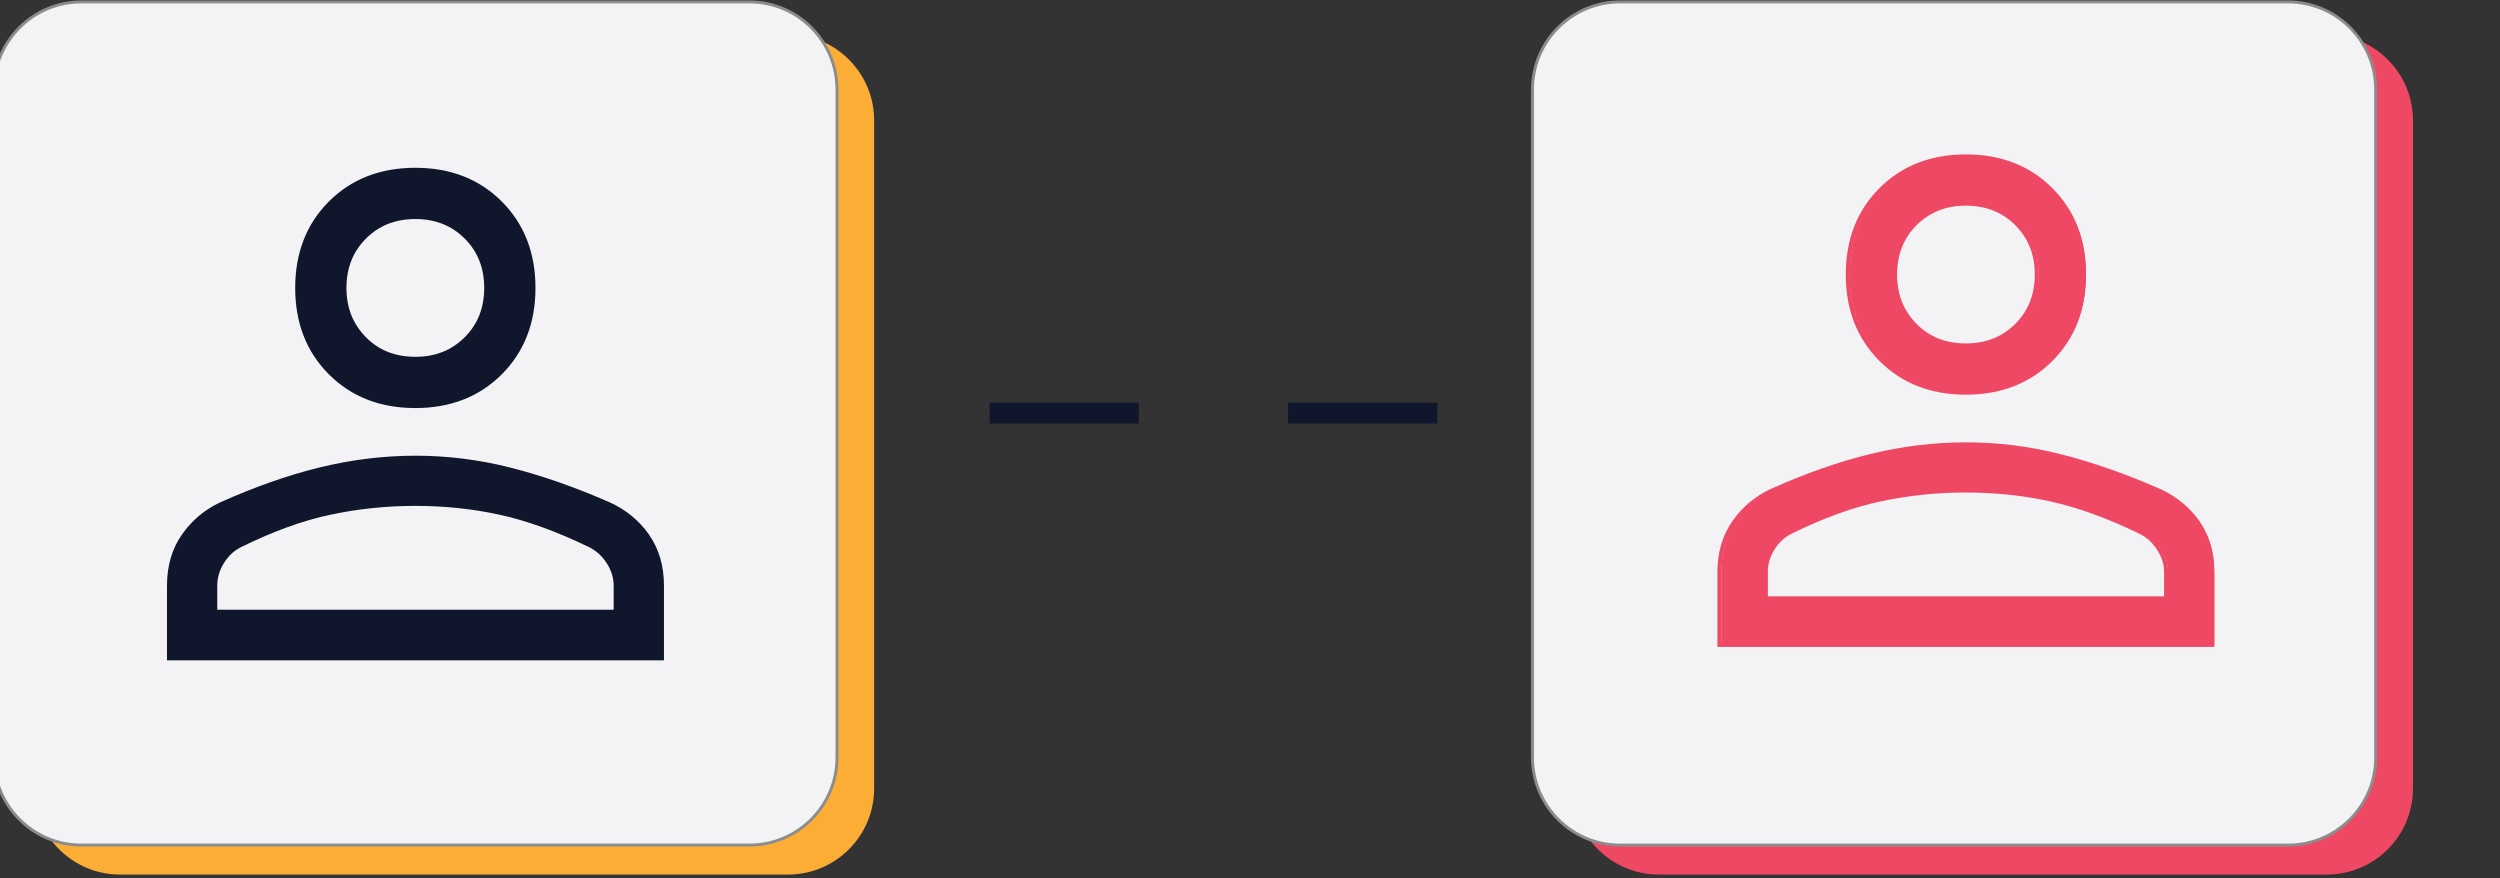
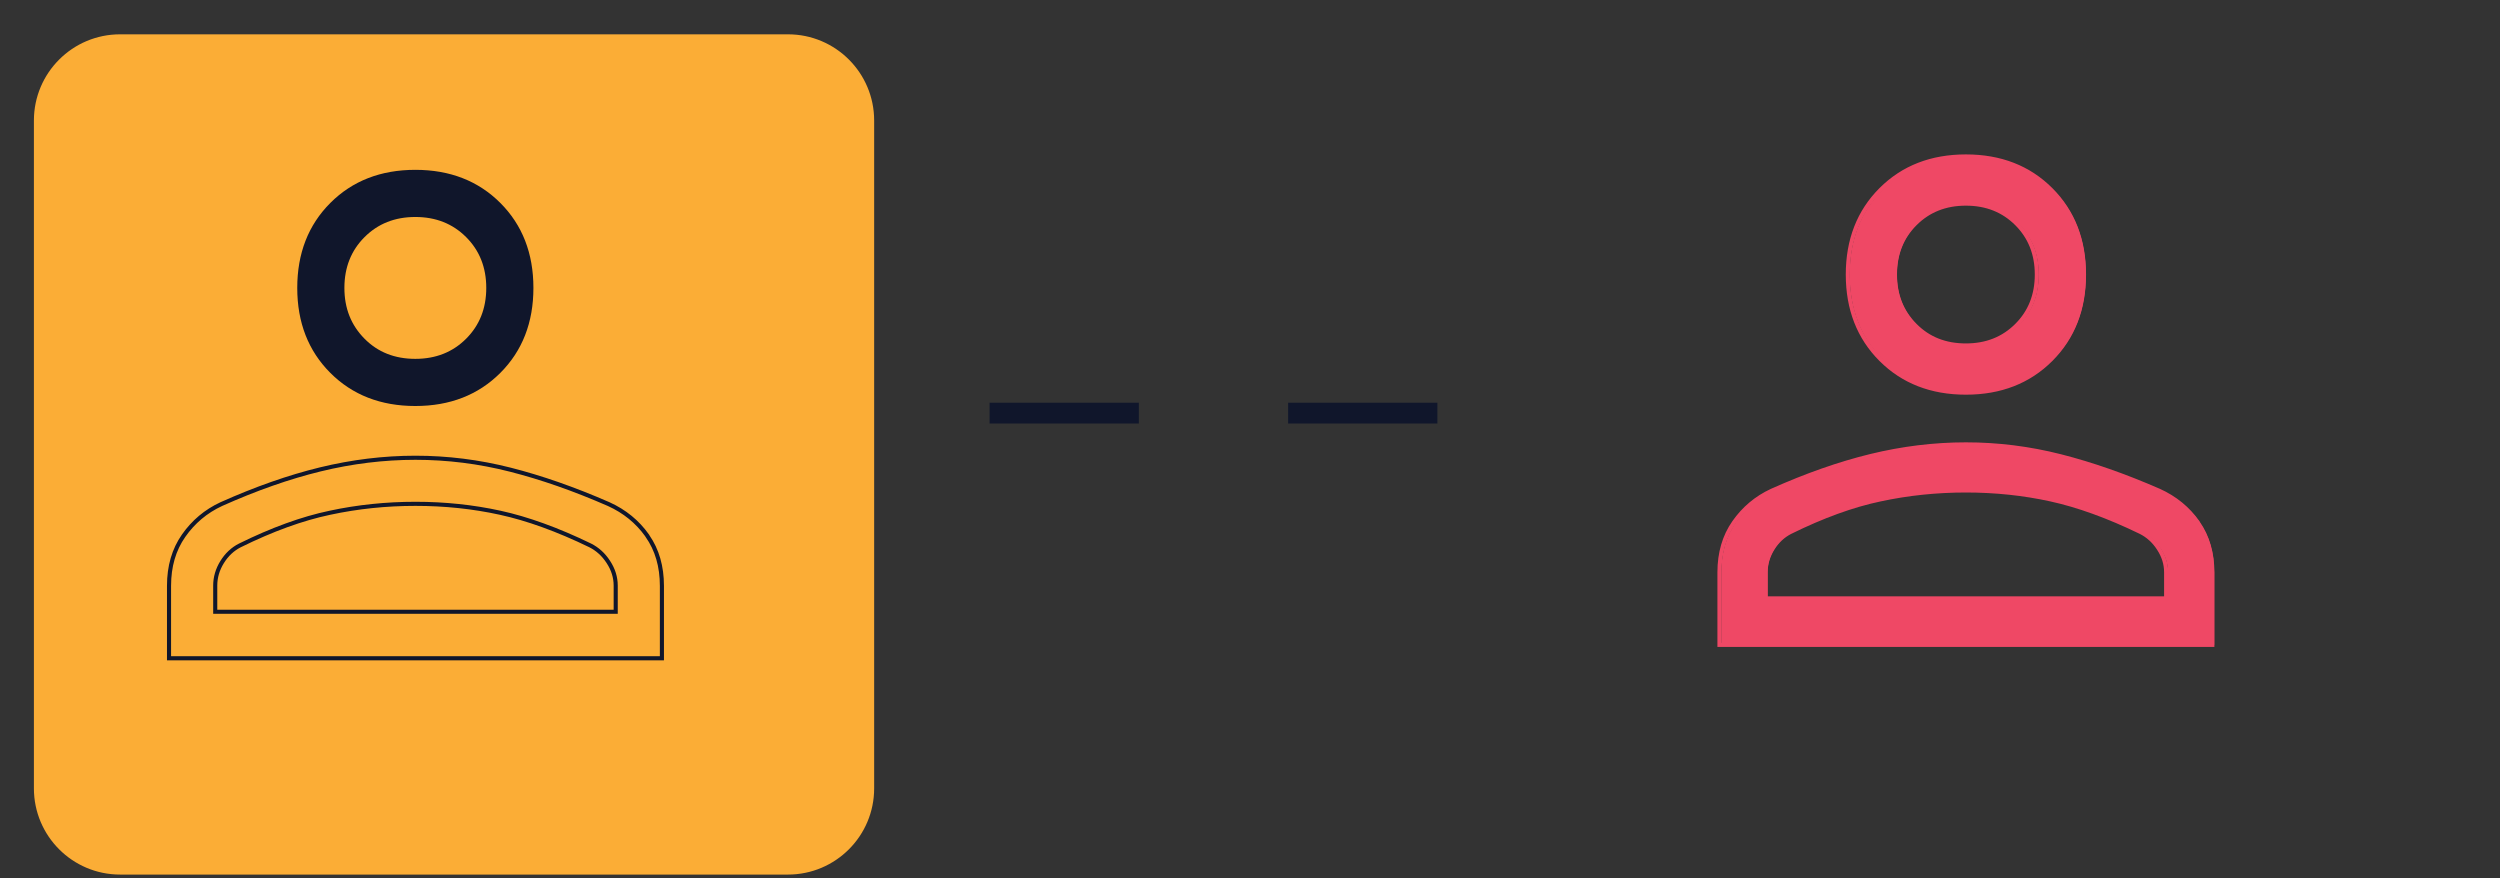
<svg xmlns="http://www.w3.org/2000/svg" width="427" height="150" viewBox="0 0 427 150" fill="none">
  <rect x="0" y="0" width="427" height="150" fill="#333333" stroke="none" />
  <g clip-path="url(#clip0_1099_6599)">
    <path fill-rule="evenodd" clip-rule="evenodd" d="M220.01 68.782L245.507 68.782L245.507 72.34L220.01 72.34L220.01 68.782ZM169.017 68.782L194.514 68.782L194.514 72.34L169.017 72.34L169.017 68.782ZM118.023 68.782L143.52 68.782L143.52 72.34L118.023 72.34L118.023 68.782Z" fill="#10162B" />
    <path d="M134.583 5.862H20.514C12.383 5.862 5.791 12.454 5.791 20.585V134.654C5.791 142.785 12.383 149.377 20.514 149.377H134.583C142.715 149.377 149.306 142.785 149.306 134.654V20.585C149.306 12.454 142.715 5.862 134.583 5.862Z" fill="#FBAD36" />
-     <path d="M127.986 0.327H13.916C5.647 0.327 -1.057 7.031 -1.057 15.3V129.369C-1.057 137.639 5.647 144.343 13.916 144.343H127.986C136.255 144.343 142.959 137.639 142.959 129.369V15.3C142.959 7.031 136.255 0.327 127.986 0.327Z" fill="#F3F2F4" stroke="#8C8C8C" stroke-width="0.5" stroke-miterlimit="10" />
-     <path d="M397.417 5.862H283.348C275.217 5.862 268.625 12.454 268.625 20.585V134.654C268.625 142.785 275.217 149.377 283.348 149.377H397.417C405.549 149.377 412.14 142.785 412.14 134.654V20.585C412.14 12.454 405.549 5.862 397.417 5.862Z" fill="#EF4865" />
-     <path d="M390.792 0.327H276.723C268.454 0.327 261.75 7.031 261.75 15.3V129.369C261.75 137.639 268.454 144.343 276.723 144.343H390.792C399.062 144.343 405.765 137.639 405.765 129.369V15.3C405.765 7.031 399.062 0.327 390.792 0.327Z" fill="#F3F2F4" stroke="#8C8C8C" stroke-width="0.5" stroke-miterlimit="10" />
-     <path d="M110.561 91.5C108.9 89.146 106.708 87.346 103.961 86.1C98.1 83.538 92.492 81.577 87.138 80.215C81.784 78.854 76.385 78.185 70.962 78.185C65.538 78.185 60.115 78.854 54.715 80.169C49.315 81.485 43.684 83.469 37.8 86.1C35.169 87.323 33.023 89.123 31.361 91.5C29.7 93.877 28.869 96.715 28.869 100.061V112.431H113.054V100.061C113.054 96.738 112.223 93.877 110.561 91.523V91.5ZM105.161 104.492H36.761V100.015C36.761 98.608 37.154 97.269 37.938 96C38.723 94.731 39.738 93.784 40.962 93.162C46.477 90.438 51.623 88.569 56.354 87.577C61.084 86.561 65.954 86.054 70.962 86.054C75.969 86.054 80.792 86.561 85.431 87.577C90.069 88.592 95.215 90.438 100.823 93.162C102.046 93.784 103.085 94.708 103.915 96C104.746 97.269 105.161 98.608 105.161 100.015V104.492Z" fill="#10162B" />
    <path fill-rule="evenodd" clip-rule="evenodd" d="M54.633 79.829C60.059 78.508 65.51 77.835 70.962 77.835C76.414 77.835 81.843 78.508 87.225 79.876C92.6 81.243 98.225 83.212 104.102 85.78L104.106 85.782C106.907 87.052 109.149 88.892 110.848 91.298L110.912 91.389V91.413C112.578 93.817 113.404 96.721 113.404 100.062V112.781H28.52V100.062C28.52 96.655 29.366 93.744 31.075 91.3C32.772 88.872 34.966 87.032 37.653 85.783L37.657 85.781C43.558 83.143 49.209 81.151 54.633 79.829ZM70.962 78.535C65.568 78.535 60.172 79.2 54.798 80.509C49.423 81.819 43.813 83.795 37.945 86.418C35.371 87.616 33.274 89.375 31.648 91.701C30.034 94.01 29.219 96.776 29.219 100.062V112.081H112.704V100.062C112.704 96.799 111.889 94.011 110.276 91.725L110.212 91.634V91.612C108.596 89.355 106.475 87.625 103.819 86.42C97.973 83.865 92.385 81.911 87.052 80.555C81.727 79.2 76.356 78.535 70.962 78.535ZM70.962 86.404C65.978 86.404 61.133 86.909 56.427 87.919L56.426 87.919C51.731 88.904 46.614 90.761 41.119 93.474C39.957 94.067 38.989 94.966 38.236 96.184C37.484 97.402 37.111 98.677 37.111 100.016V104.143H104.812V100.016C104.812 98.681 104.419 97.409 103.623 96.192L103.621 96.189C102.824 94.949 101.833 94.069 100.667 93.475C95.08 90.762 89.961 88.927 85.356 87.919C80.743 86.909 75.946 86.404 70.962 86.404ZM56.282 87.235C61.037 86.214 65.93 85.704 70.962 85.704C75.993 85.704 80.841 86.214 85.506 87.235C90.177 88.258 95.35 90.115 100.976 92.847L100.982 92.85C102.261 93.502 103.346 94.467 104.209 95.81C105.073 97.131 105.512 98.535 105.512 100.016V104.842H36.412V100.016C36.412 98.539 36.824 97.137 37.641 95.816C38.457 94.496 39.519 93.504 40.803 92.85L40.807 92.848C46.341 90.115 51.515 88.235 56.282 87.235Z" fill="#10162B" />
    <path d="M85.454 34.661C81.693 30.9 76.847 29.007 70.939 29.007C65.031 29.007 60.185 30.9 56.423 34.661C52.662 38.423 50.77 43.269 50.77 49.176C50.77 55.084 52.662 59.93 56.423 63.692C60.185 67.454 65.031 69.346 70.939 69.346C76.847 69.346 81.693 67.454 85.454 63.692C89.216 59.93 91.108 55.084 91.108 49.176C91.108 43.269 89.216 38.423 85.454 34.661ZM79.616 57.853C77.331 60.138 74.447 61.292 70.939 61.292C67.431 61.292 64.546 60.161 62.262 57.853C59.977 55.546 58.823 52.684 58.823 49.176C58.823 45.669 59.977 42.784 62.262 40.5C64.546 38.215 67.431 37.061 70.939 37.061C74.447 37.061 77.331 38.215 79.616 40.5C81.9 42.784 83.054 45.669 83.054 49.176C83.054 52.684 81.9 55.569 79.616 57.853Z" fill="#10162B" />
-     <path fill-rule="evenodd" clip-rule="evenodd" d="M56.176 34.414C60.011 30.579 64.949 28.658 70.939 28.658C76.929 28.658 81.867 30.579 85.702 34.414C89.536 38.248 91.458 43.187 91.458 49.177C91.458 55.166 89.536 60.105 85.702 63.94C81.867 67.774 76.929 69.696 70.939 69.696C64.949 69.696 60.011 67.774 56.176 63.94C52.342 60.105 50.42 55.166 50.42 49.177C50.42 43.187 52.342 38.248 56.176 34.414ZM70.939 29.357C65.113 29.357 60.36 31.22 56.671 34.909C52.982 38.597 51.12 43.351 51.12 49.177C51.12 55.003 52.982 59.756 56.671 63.445C60.36 67.133 65.113 68.996 70.939 68.996C76.765 68.996 81.518 67.133 85.207 63.445C88.896 59.756 90.758 55.003 90.758 49.177C90.758 43.351 88.896 38.597 85.207 34.909C81.518 31.22 76.765 29.357 70.939 29.357ZM70.939 37.411C67.517 37.411 64.723 38.533 62.509 40.747C60.295 42.961 59.173 45.754 59.173 49.177C59.173 52.598 60.295 55.369 62.511 57.608C64.723 59.842 67.515 60.942 70.939 60.942C74.361 60.942 77.155 59.82 79.368 57.606C81.582 55.392 82.704 52.599 82.704 49.177C82.704 45.754 81.582 42.961 79.368 40.747C77.155 38.533 74.361 37.411 70.939 37.411ZM62.015 40.252C64.37 37.897 67.346 36.712 70.939 36.712C74.532 36.712 77.508 37.897 79.863 40.252C82.219 42.608 83.404 45.584 83.404 49.177C83.404 52.77 82.219 55.746 79.863 58.101C77.508 60.456 74.532 61.642 70.939 61.642C67.348 61.642 64.37 60.48 62.013 58.1C59.66 55.723 58.474 52.771 58.474 49.177C58.474 45.584 59.659 42.608 62.015 40.252Z" fill="#10162B" />
    <path d="M375.692 89.216C374.031 86.862 371.838 85.062 369.092 83.816C363.231 81.254 357.623 79.293 352.269 77.931C346.915 76.57 341.515 75.9 336.092 75.9C330.669 75.9 325.246 76.57 319.846 77.885C314.446 79.2 308.815 81.185 302.931 83.816C300.3 85.039 298.154 86.839 296.492 89.216C294.831 91.593 294 94.431 294 97.777V110.147H378.185V97.777C378.185 94.454 377.354 91.593 375.692 89.239V89.216ZM370.292 102.208H301.892V97.731C301.892 96.323 302.285 94.985 303.069 93.716C303.854 92.447 304.869 91.5 306.092 90.877C311.608 88.154 316.754 86.285 321.485 85.293C326.215 84.277 331.085 83.77 336.092 83.77C341.1 83.77 345.923 84.277 350.562 85.293C355.2 86.308 360.346 88.154 365.954 90.877C367.177 91.5 368.215 92.424 369.046 93.716C369.877 94.985 370.292 96.323 370.292 97.731V102.208Z" fill="#EF4865" />
    <path fill-rule="evenodd" clip-rule="evenodd" d="M319.447 77.545C324.873 76.224 330.324 75.551 335.776 75.551C341.228 75.551 346.657 76.224 352.039 77.592C357.414 78.959 363.04 80.927 368.916 83.496L368.921 83.497C371.721 84.768 373.963 86.608 375.662 89.014L375.726 89.105V89.129C377.393 91.533 378.218 94.437 378.218 97.778V110.497H293.334V97.778C293.334 94.371 294.181 91.46 295.889 89.016C297.586 86.588 299.78 84.748 302.467 83.499L302.472 83.497C308.372 80.859 314.023 78.867 319.447 77.545ZM335.776 76.251C330.382 76.251 324.987 76.916 319.613 78.225C314.238 79.534 308.628 81.511 302.76 84.134C300.186 85.331 298.089 87.091 296.463 89.416C294.848 91.726 294.034 94.492 294.034 97.778V109.797H377.519V97.778C377.519 94.515 376.704 91.727 375.09 89.441L375.026 89.35V89.328C373.41 87.071 371.289 85.341 368.634 84.136C362.788 81.581 357.199 79.626 351.867 78.27C346.541 76.916 341.17 76.251 335.776 76.251ZM335.776 84.12C330.792 84.12 325.948 84.625 321.242 85.635L321.24 85.635C316.545 86.62 311.428 88.477 305.933 91.19C304.772 91.782 303.803 92.682 303.051 93.9C302.298 95.117 301.926 96.393 301.926 97.731V101.858H369.626V97.731C369.626 96.397 369.234 95.124 368.437 93.908L368.436 93.905C367.638 92.665 366.647 91.785 365.482 91.191C359.894 88.478 354.775 86.643 350.171 85.635C345.558 84.625 340.76 84.12 335.776 84.12ZM321.096 84.951C325.851 83.93 330.745 83.42 335.776 83.42C340.808 83.42 345.656 83.93 350.32 84.951C354.991 85.974 360.164 87.831 365.791 90.563L365.797 90.566C367.076 91.218 368.16 92.183 369.023 93.525C369.888 94.847 370.326 96.251 370.326 97.731V102.558H301.226V97.731C301.226 96.255 301.639 94.853 302.456 93.532C303.272 92.212 304.333 91.22 305.617 90.566L305.621 90.564C311.156 87.831 316.33 85.951 321.096 84.951Z" fill="#EF4865" />
    <path d="M350.606 32.377C346.845 28.616 341.999 26.724 336.091 26.724C330.183 26.724 325.337 28.616 321.576 32.377C317.814 36.139 315.922 40.985 315.922 46.893C315.922 52.801 317.814 57.647 321.576 61.408C325.337 65.17 330.183 67.062 336.091 67.062C341.999 67.062 346.845 65.17 350.606 61.408C354.368 57.647 356.26 52.801 356.26 46.893C356.26 40.985 354.368 36.139 350.606 32.377ZM344.768 55.57C342.483 57.854 339.599 59.008 336.091 59.008C332.583 59.008 329.699 57.877 327.414 55.57C325.13 53.262 323.976 50.401 323.976 46.893C323.976 43.385 325.13 40.501 327.414 38.216C329.699 35.931 332.583 34.778 336.091 34.778C339.599 34.778 342.483 35.931 344.768 38.216C347.053 40.501 348.206 43.385 348.206 46.893C348.206 50.401 347.053 53.285 344.768 55.57Z" fill="#EF4865" />
    <path fill-rule="evenodd" clip-rule="evenodd" d="M321.014 32.13C324.849 28.295 329.787 26.373 335.777 26.373C341.766 26.373 346.705 28.295 350.54 32.13C354.374 35.964 356.296 40.903 356.296 46.893C356.296 52.882 354.374 57.821 350.54 61.655C346.705 65.49 341.766 67.412 335.777 67.412C329.787 67.412 324.849 65.49 321.014 61.655C317.18 57.821 315.258 52.882 315.258 46.893C315.258 40.903 317.18 35.964 321.014 32.13ZM335.777 27.073C329.951 27.073 325.197 28.936 321.509 32.625C317.82 36.313 315.957 41.067 315.957 46.893C315.957 52.718 317.82 57.472 321.509 61.161C325.197 64.849 329.951 66.712 335.777 66.712C341.603 66.712 346.356 64.849 350.045 61.161C353.733 57.472 355.596 52.718 355.596 46.893C355.596 41.067 353.733 36.313 350.045 32.625C346.356 28.936 341.603 27.073 335.777 27.073ZM335.777 35.127C332.354 35.127 329.561 36.249 327.347 38.463C325.133 40.677 324.011 43.47 324.011 46.893C324.011 50.314 325.133 53.085 327.349 55.323C329.561 57.558 332.353 58.658 335.777 58.658C339.199 58.658 341.993 57.536 344.206 55.322C346.42 53.108 347.542 50.315 347.542 46.893C347.542 43.47 346.42 40.677 344.206 38.463C341.993 36.249 339.199 35.127 335.777 35.127ZM326.853 37.968C329.208 35.613 332.184 34.427 335.777 34.427C339.37 34.427 342.346 35.613 344.701 37.968C347.057 40.324 348.242 43.3 348.242 46.893C348.242 50.486 347.057 53.462 344.701 55.817C342.346 58.172 339.37 59.358 335.777 59.358C332.186 59.358 329.208 58.196 326.851 55.816C324.498 53.438 323.312 50.487 323.312 46.893C323.312 43.3 324.497 40.324 326.853 37.968Z" fill="#EF4865" />
  </g>
  <defs>
    <clipPath id="clip0_1099_6599">
      <rect width="426.923" height="150" fill="white" />
    </clipPath>
  </defs>
</svg>